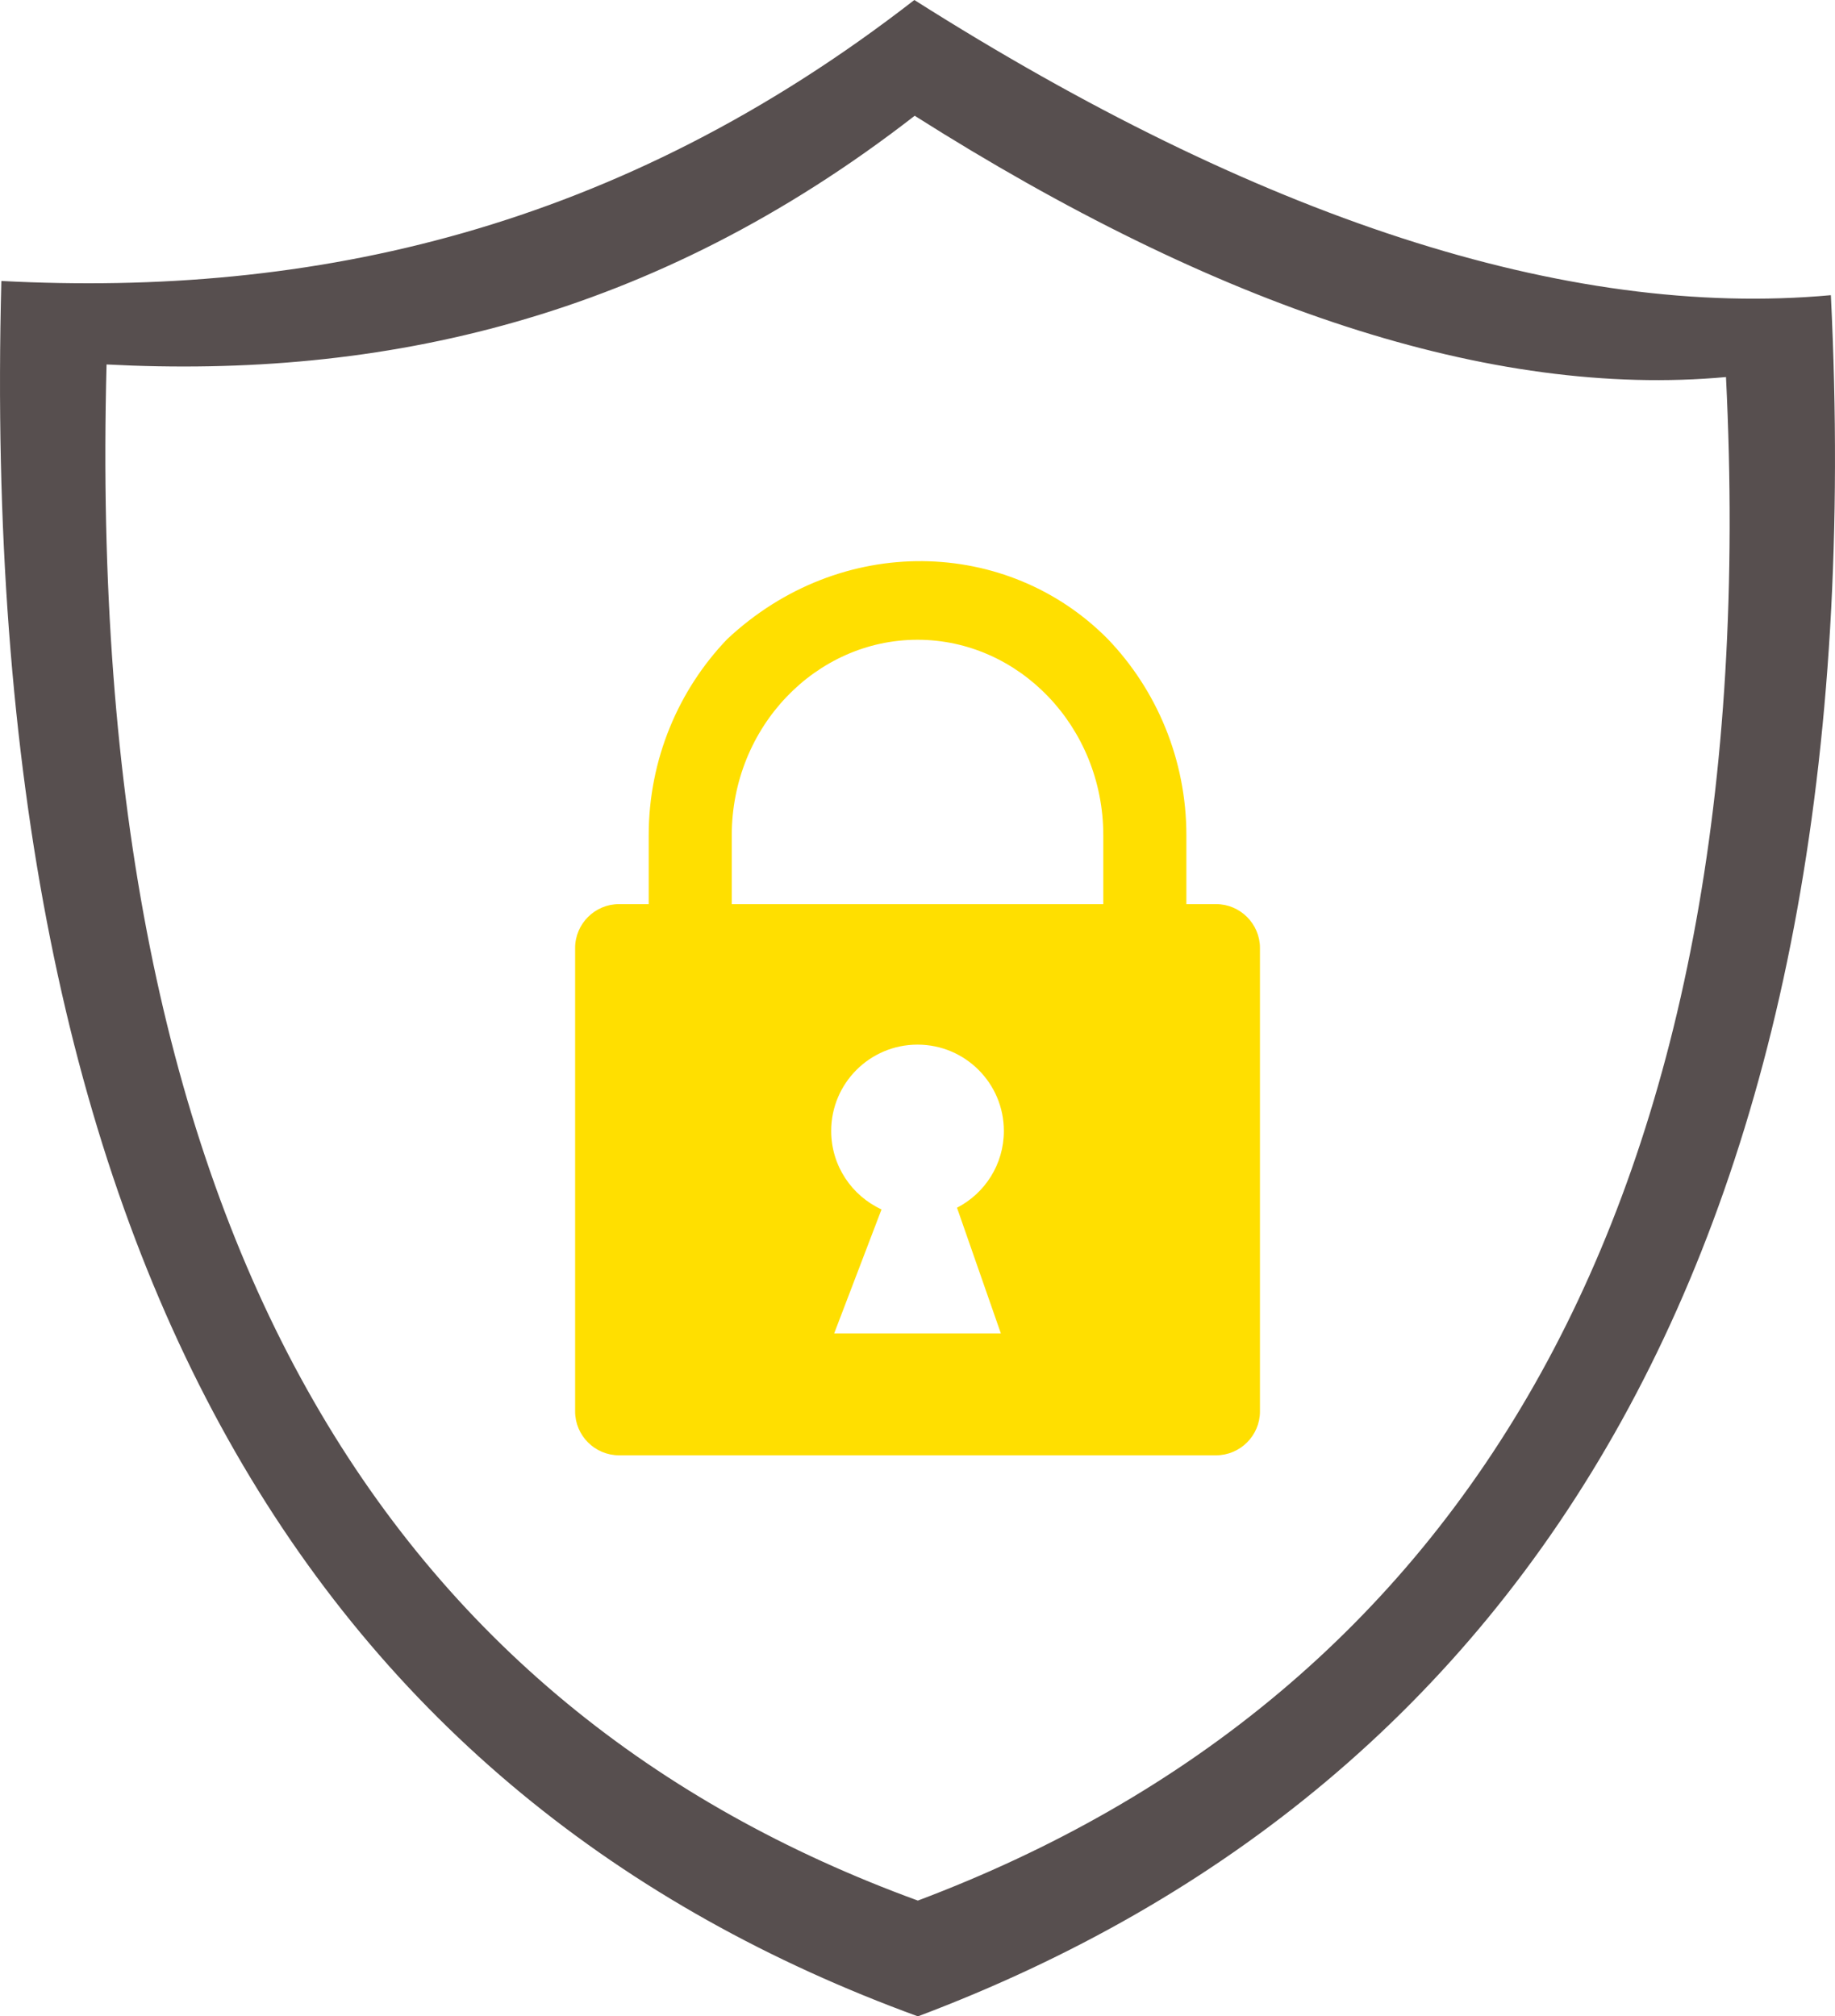
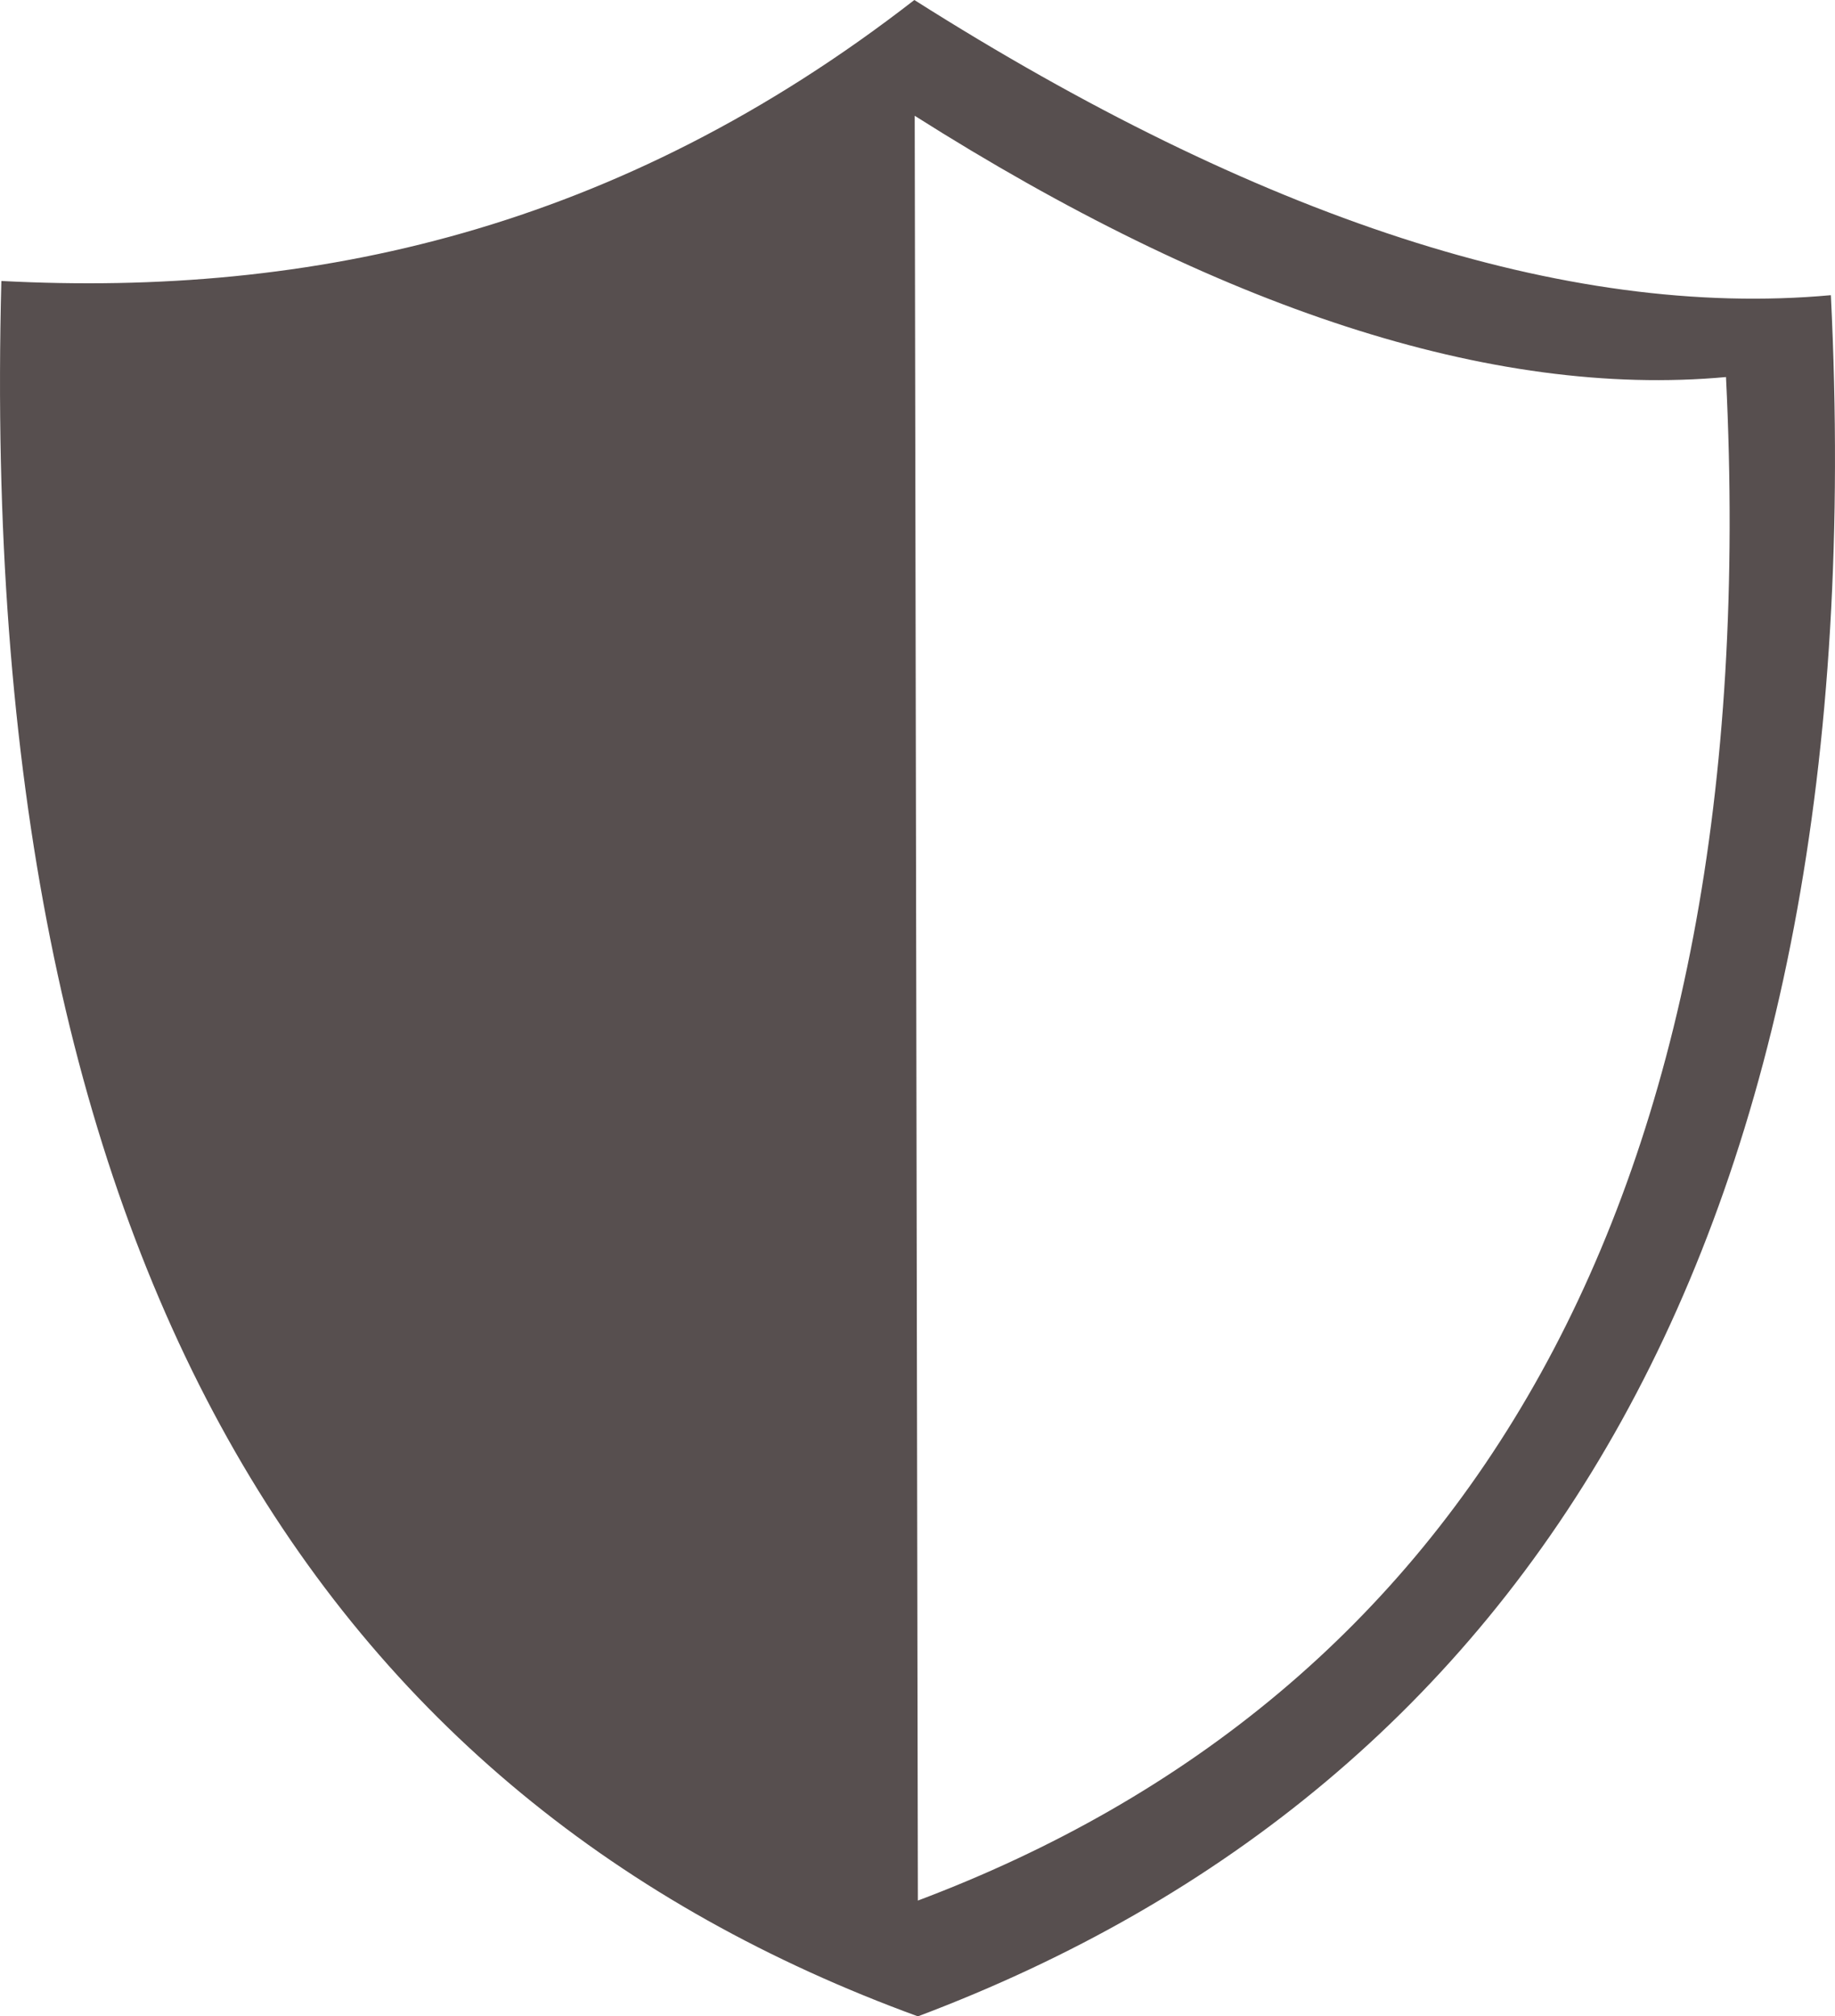
<svg xmlns="http://www.w3.org/2000/svg" version="1.1" id="Layer_1" x="0px" y="0px" width="111.811px" height="122.88px" viewBox="0 0 111.811 122.88" enable-background="new 0 0 111.811 122.88" xml:space="preserve">
  <defs id="defs6903" />
  <g id="g6898-0" style="fill:#ffdf00;fill-opacity:1" transform="matrix(1.259,0,0,1.259,-14.479,-14.78)">
-     <path fill-rule="evenodd" clip-rule="evenodd" d="m 41.458,55.503 h 1.438 v -3.331 c 0,-3.689 1.454,-7.051 3.797,-9.494 5.496,-5.15 13.574,-4.919 18.428,0 2.343,2.443 3.797,5.805 3.797,9.494 v 3.331 h 1.438 c 1.167,0 2.123,0.955 2.123,2.123 V 80.06 c 0,1.168 -0.956,2.123 -2.123,2.123 H 41.458 c -1.168,0 -2.123,-0.955 -2.123,-2.123 V 57.626 c -10e-4,-1.168 0.955,-2.123 2.123,-2.123 z m 5.458,0 h 17.981 v -3.331 c 0,-2.623 -1.021,-4.999 -2.666,-6.715 -1.627,-1.697 -3.866,-2.75 -6.325,-2.75 -2.458,0 -4.698,1.054 -6.324,2.75 -1.646,1.716 -2.666,4.093 -2.666,6.715 z m 7.248,14.778 -2.291,6 h 8.066 l -2.122,-6.082 c 1.347,-0.693 2.268,-2.097 2.268,-3.716 0,-2.308 -1.871,-4.179 -4.179,-4.179 -2.308,0 -4.178,1.871 -4.178,4.179 0,1.685 0.998,3.137 2.436,3.798 z" id="path6896-4" style="fill:#ffdf00;fill-opacity:1" />
-   </g>
+     </g>
  <g id="g6898-8" style="fill:#574f4f;fill-opacity:1">
-     <path fill-rule="evenodd" clip-rule="evenodd" d="M 55.713,0 C 76.561,13.215 95.395,19.467 111.559,17.989 114.382,75.087 93.296,108.807 55.929,122.88 19.844,109.708 -1.5,77.439 0.083,17.123 19.058,18.116 37.674,14.014 55.713,0 Z m 0.022,7.055 c 18.454,11.697 35.126,17.232 49.434,15.923 2.498,50.541 -16.166,80.39 -49.241,92.846 C 23.986,104.165 5.091,75.603 6.493,22.211 23.29,23.091 39.768,19.46 55.735,7.055 Z" id="path6896-5" style="fill:#574f4f;fill-opacity:1" />
+     <path fill-rule="evenodd" clip-rule="evenodd" d="M 55.713,0 C 76.561,13.215 95.395,19.467 111.559,17.989 114.382,75.087 93.296,108.807 55.929,122.88 19.844,109.708 -1.5,77.439 0.083,17.123 19.058,18.116 37.674,14.014 55.713,0 Z m 0.022,7.055 c 18.454,11.697 35.126,17.232 49.434,15.923 2.498,50.541 -16.166,80.39 -49.241,92.846 Z" id="path6896-5" style="fill:#574f4f;fill-opacity:1" />
  </g>
</svg>